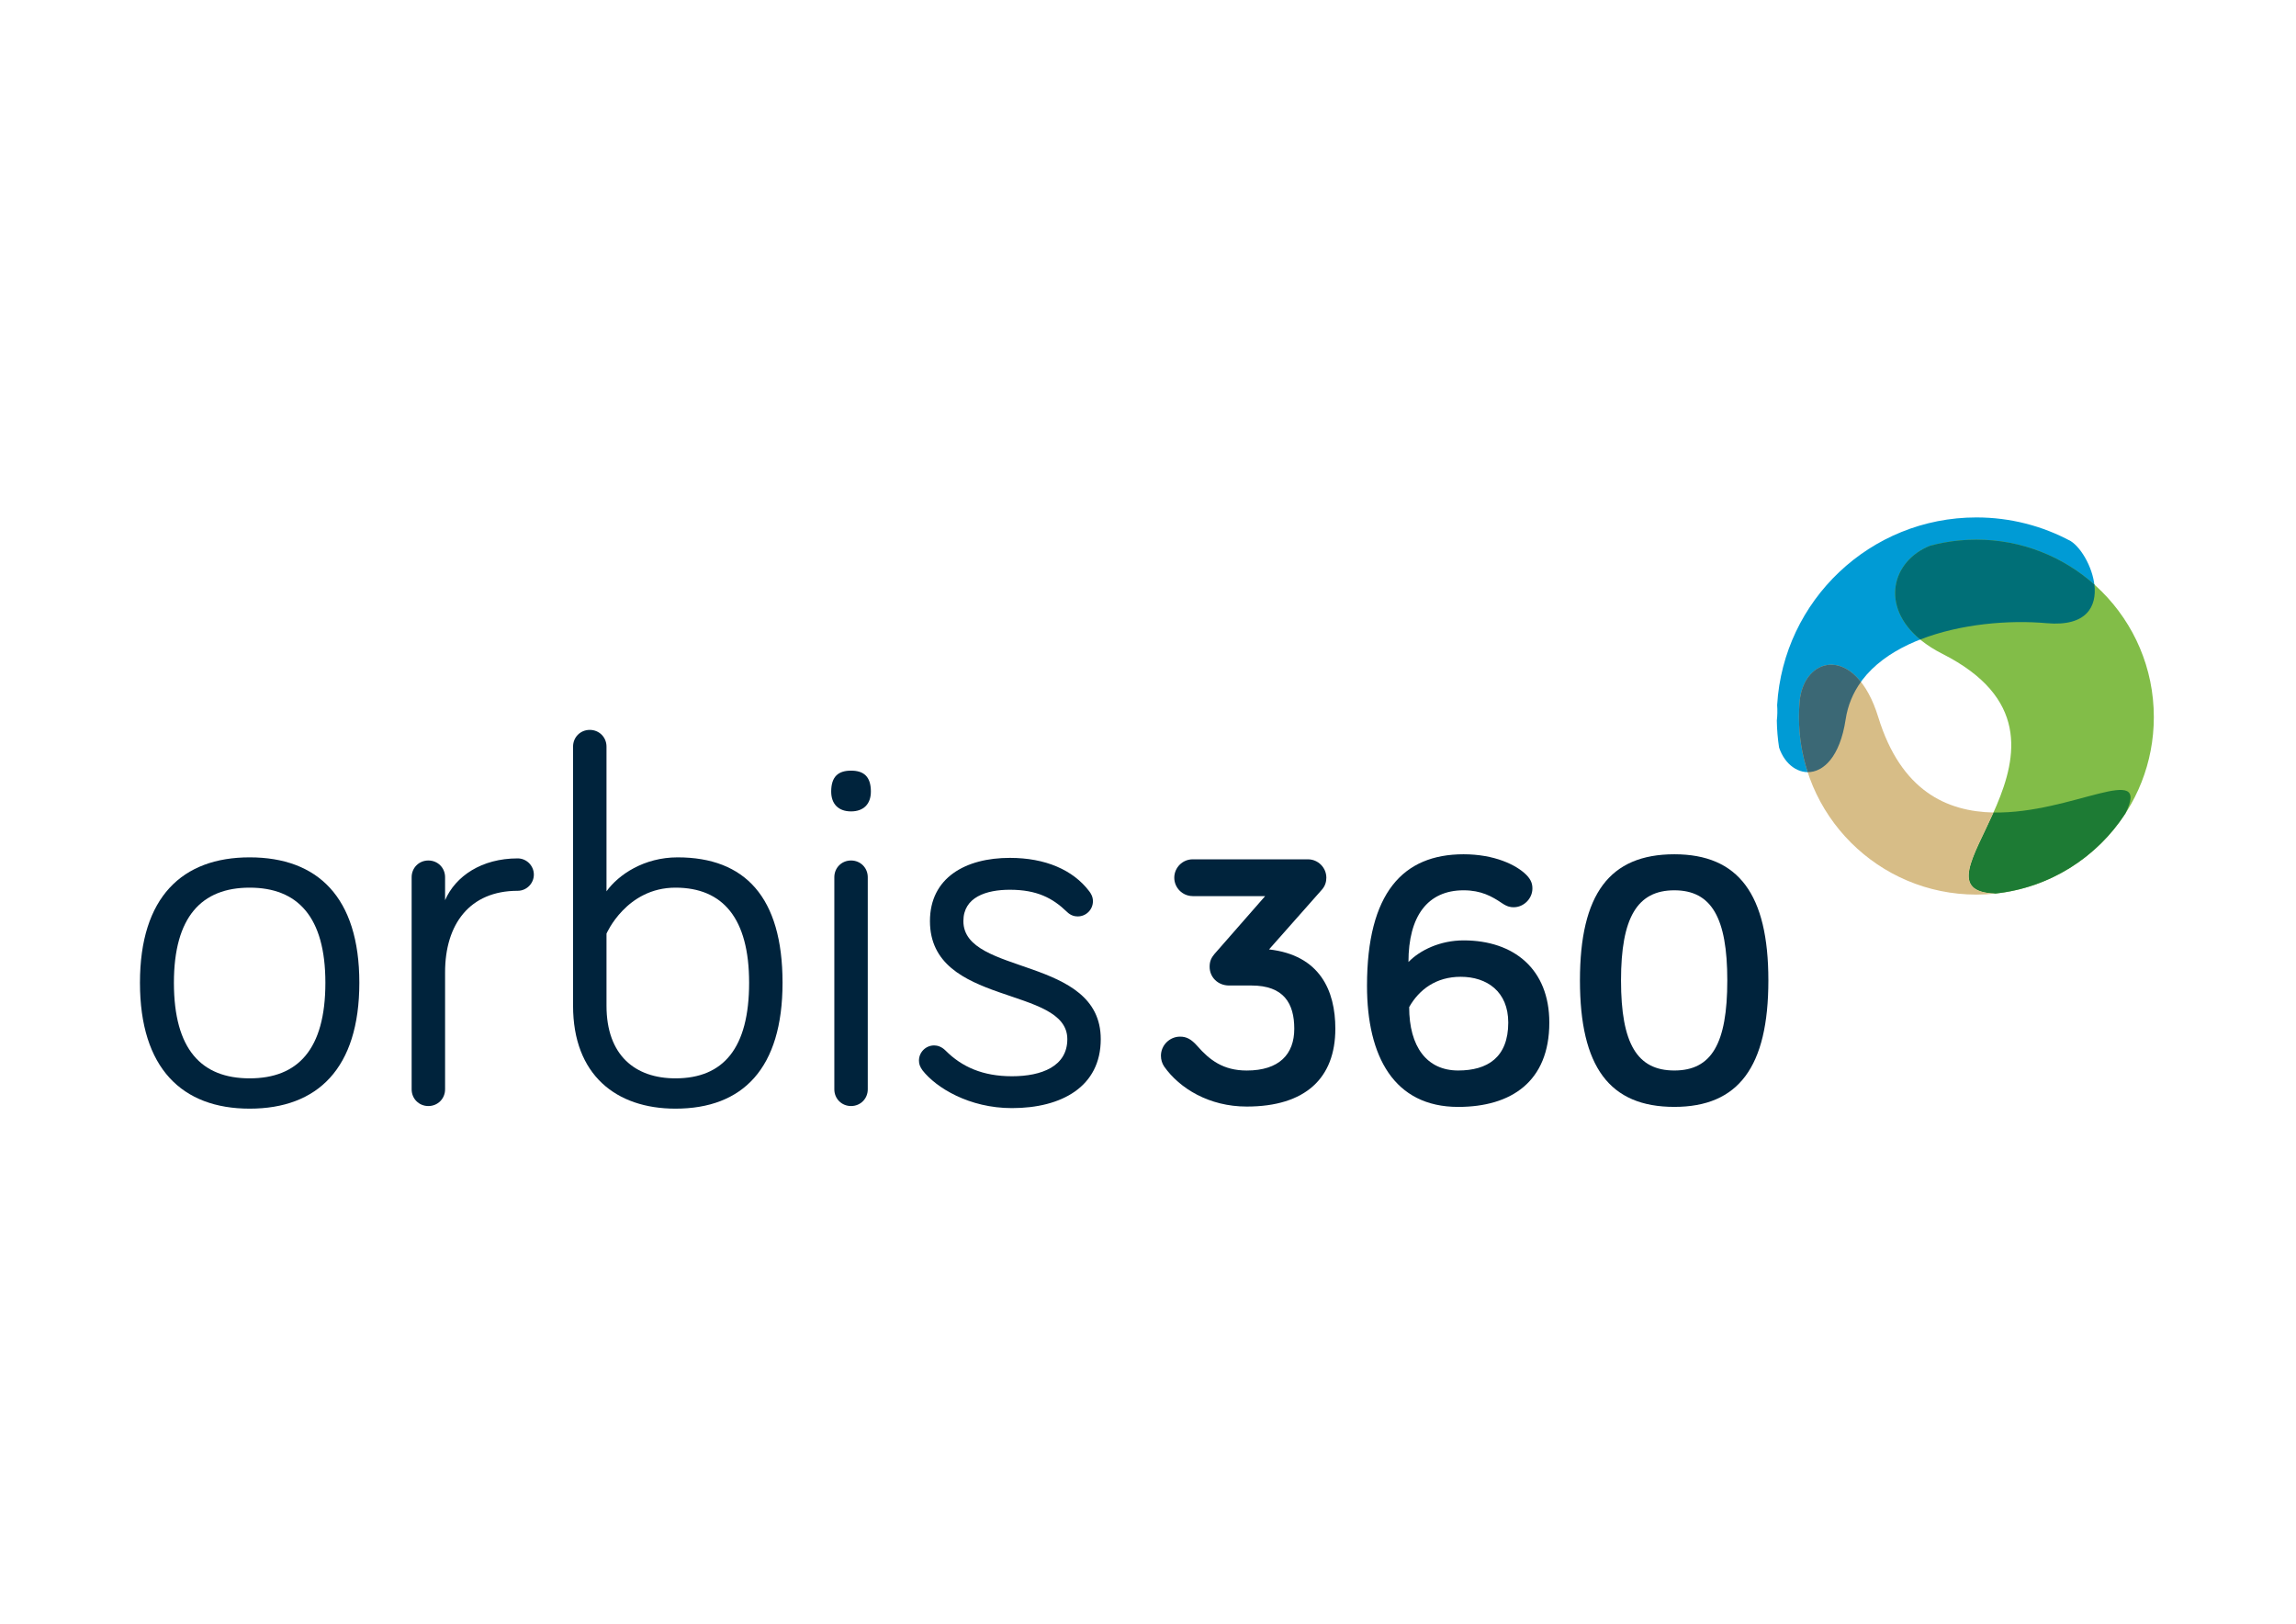
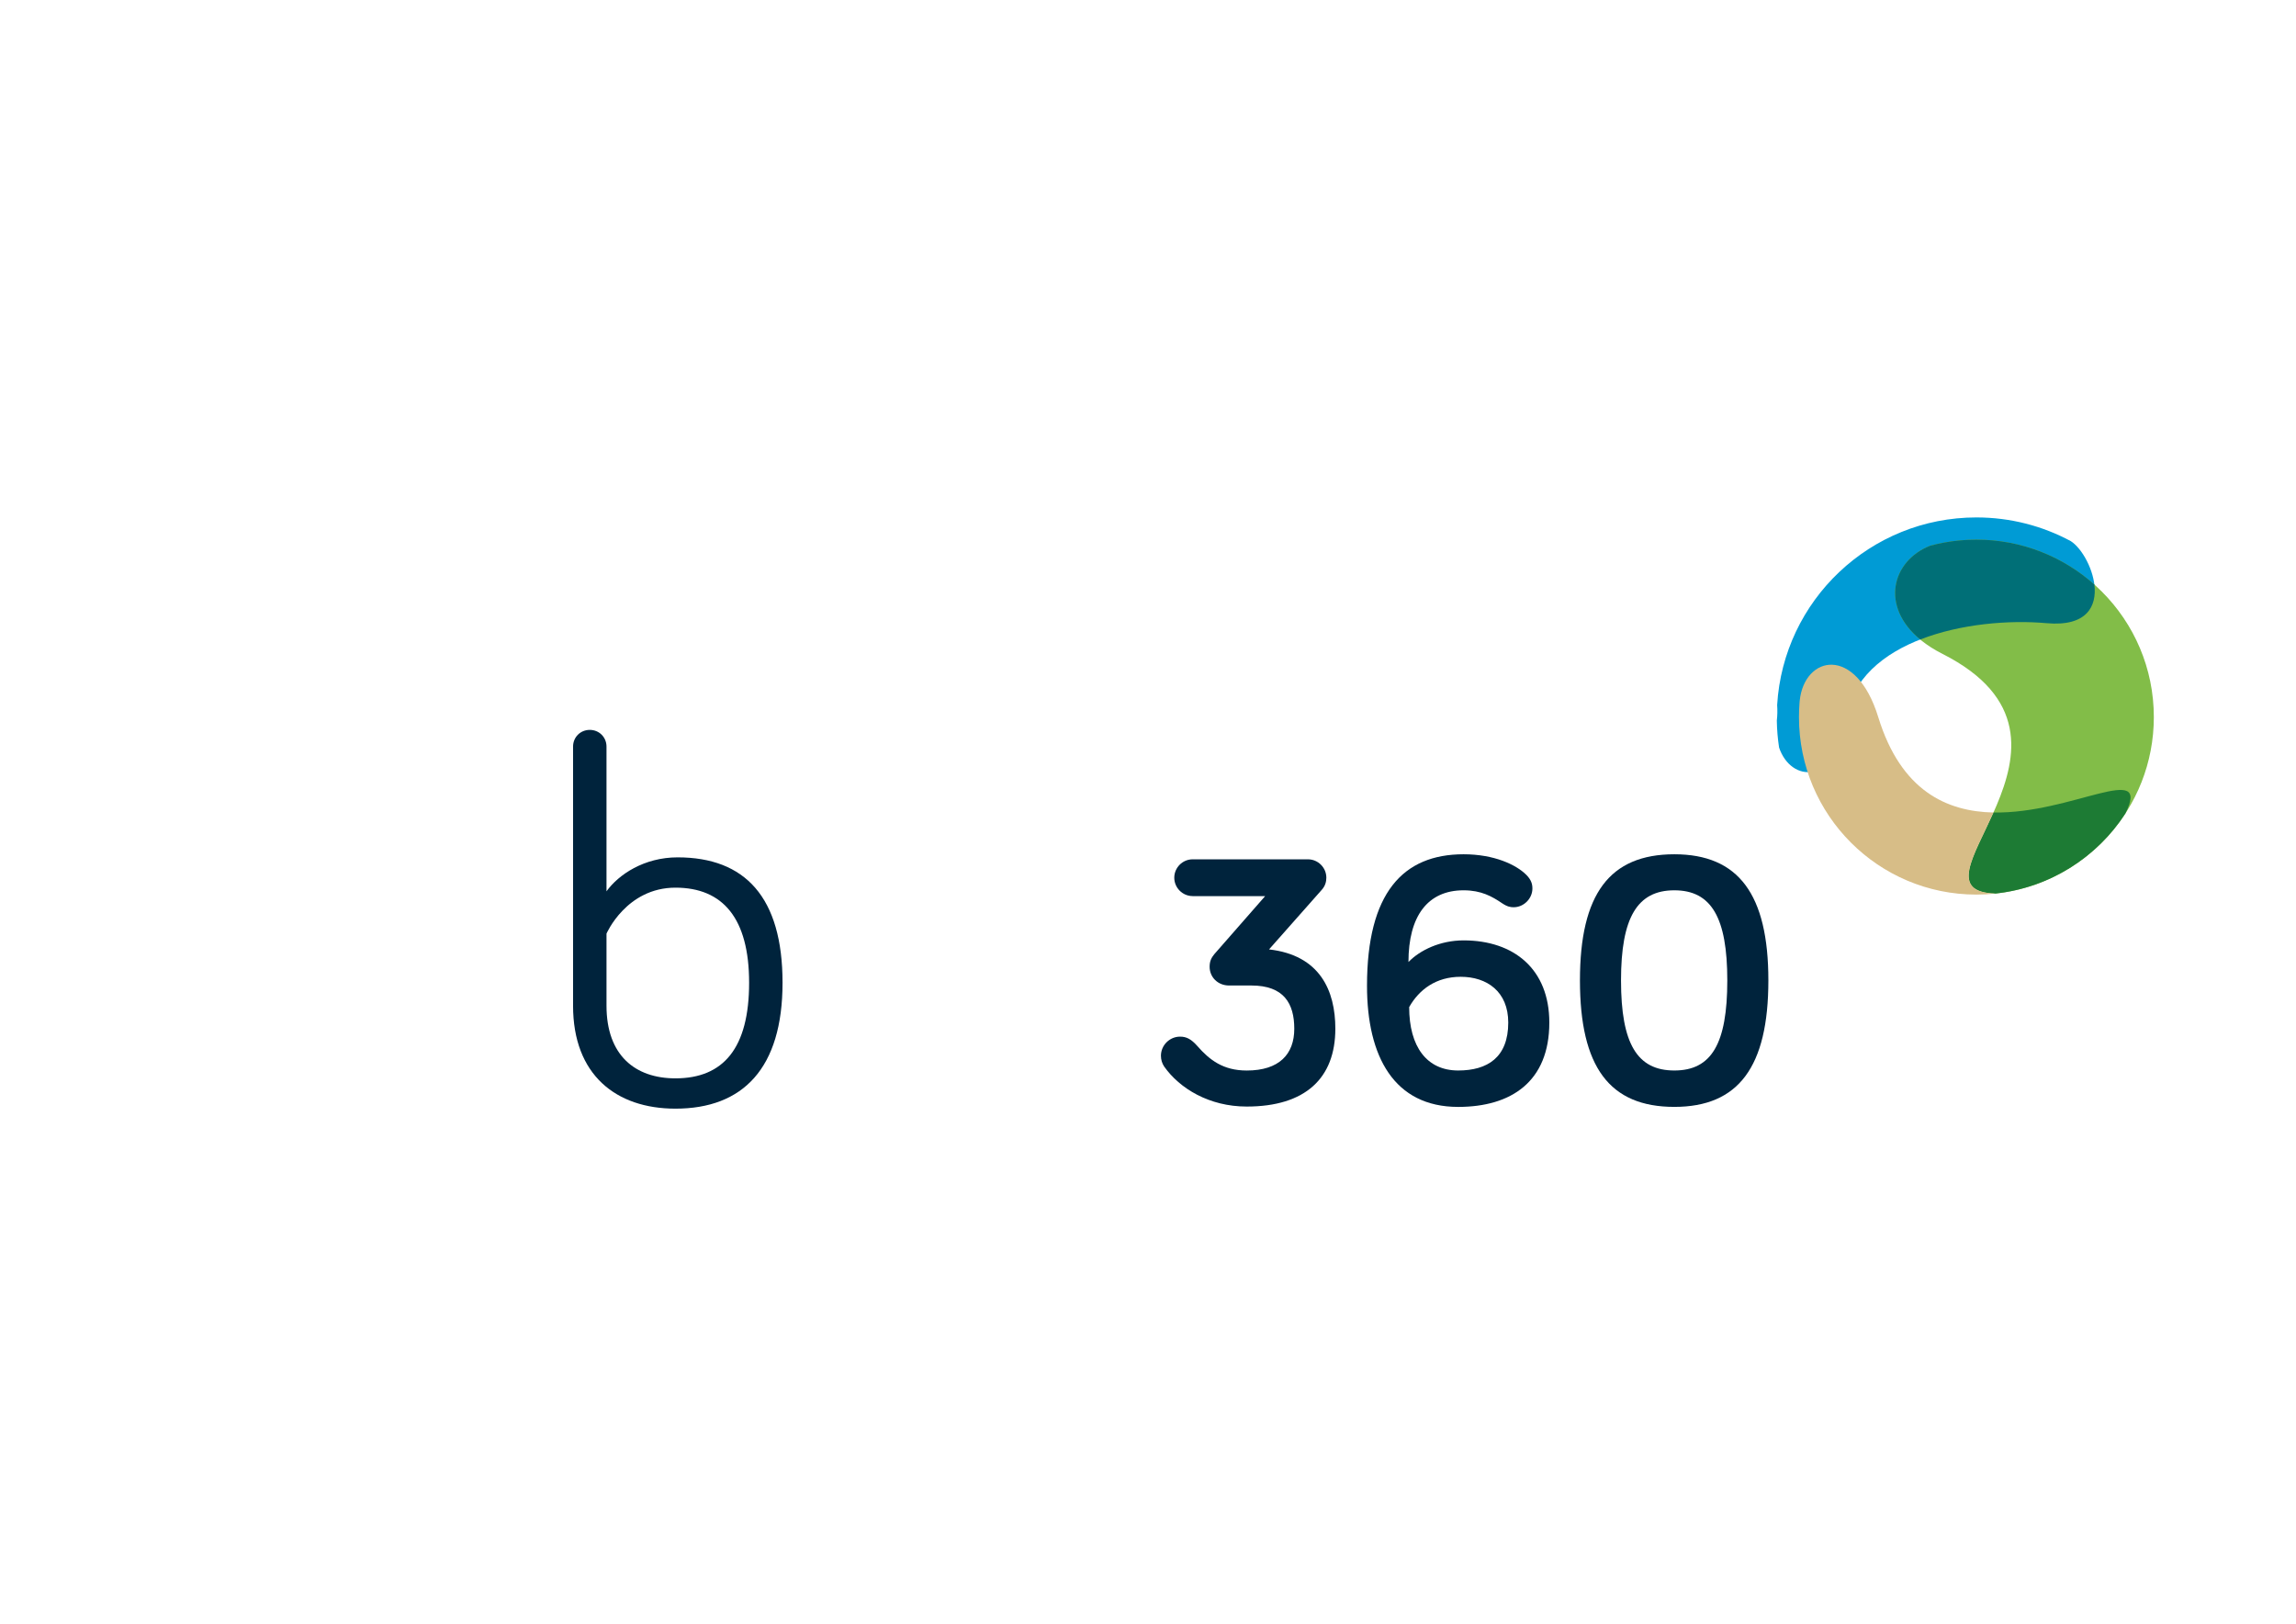
<svg xmlns="http://www.w3.org/2000/svg" version="1.1" id="Calque_1" x="0px" y="0px" viewBox="0 0 841.89 595.28" style="enable-background:new 0 0 841.89 595.28;" xml:space="preserve">
  <style type="text/css">
	.st0{fill:#00233C;}
	.st1{fill-rule:evenodd;clip-rule:evenodd;fill:#009BD5;}
	.st2{fill-rule:evenodd;clip-rule:evenodd;fill:#82BD48;}
	.st3{fill-rule:evenodd;clip-rule:evenodd;fill:#006F77;}
	.st4{fill-rule:evenodd;clip-rule:evenodd;fill:#1D7B34;}
	.st5{fill-rule:evenodd;clip-rule:evenodd;fill:#D7BD87;}
	.st6{fill-rule:evenodd;clip-rule:evenodd;fill:#3B6875;}
</style>
  <g>
    <g>
-       <path class="st0" d="M131.76,360.29c0,31.41-15.32,46.16-40.22,46.16c-24.71,0-40.22-14.75-40.22-46.16s15.51-45.97,40.22-45.97    C116.44,314.32,131.76,328.88,131.76,360.29z M119.31,360.29c0-24.14-10.15-34.86-27.77-34.86s-27.77,10.72-27.77,34.86    c0,24.52,10.15,35.05,27.77,35.05S119.31,384.81,119.31,360.29z" />
-       <path class="st0" d="M163.2,330.02c3.83-8.81,13.4-15.32,26.62-15.32c3.26,0,5.93,2.68,5.93,5.94c0,3.26-2.68,5.94-5.93,5.94    c-17.62,0-26.62,12.26-26.62,29.88v42.9c0,3.45-2.69,6.13-6.13,6.13c-3.45,0-6.13-2.68-6.13-6.13V321.6    c0-3.45,2.68-6.13,6.13-6.13c3.45,0,6.13,2.68,6.13,6.13V330.02z" />
      <path class="st0" d="M286.94,360.29c0,31.41-14.56,46.16-39.27,46.16c-21.83,0-37.54-12.45-37.54-37.73v-95    c0-3.45,2.68-6.13,6.13-6.13s6.13,2.68,6.13,6.13v53.05c4.4-6.13,13.79-12.45,26.05-12.45    C273.15,314.32,286.94,328.88,286.94,360.29z M222.39,368.72c0,18.2,10.53,26.62,25.28,26.62c17.62,0,27.01-11.11,27.01-35.05    c0-23.56-9.57-34.86-27.01-34.86c-18,0-25.28,16.85-25.28,16.85V368.72z" />
-       <path class="st0" d="M304.78,290.19c0-5.56,2.68-7.66,7.27-7.66c4.6,0,7.28,2.1,7.28,7.66c0,4.6-2.68,7.28-7.28,7.28    C307.46,297.47,304.78,294.78,304.78,290.19z M318.19,399.36c0,3.45-2.68,6.13-6.13,6.13c-3.45,0-6.13-2.68-6.13-6.13V321.6    c0-3.45,2.68-6.13,6.13-6.13c3.45,0,6.13,2.68,6.13,6.13V399.36z" />
-       <path class="st0" d="M353.25,337.69c0,20.11,50.37,12.64,50.37,43.28c0,17.43-14.36,25.28-32.56,25.28    c-15.71,0-27.77-7.47-32.75-13.79c-0.96-1.34-1.35-2.3-1.35-3.64c0-3.06,2.49-5.55,5.56-5.55c1.15,0,2.69,0.38,4.22,1.91    c5.93,5.94,13.6,9.39,24.32,9.39c10.92,0,20.3-3.64,20.3-13.6c0-19.73-50.37-11.87-50.37-43.28c0-15.9,13.03-23.18,29.3-23.18    c13.03,0,23.18,4.41,29.12,12.26c0.57,0.77,1.34,1.92,1.34,3.64c0,3.06-2.49,5.56-5.56,5.56c-0.95,0-2.49-0.19-4.02-1.72    c-5.17-4.98-10.91-8.05-20.88-8.05C361.67,326.2,353.25,328.88,353.25,337.69z" />
      <path class="st0" d="M437.32,328.52c-3.7,0-6.74-3.04-6.74-6.74c0-3.7,3.04-6.74,6.74-6.74h42.28c3.7,0,6.74,3.04,6.74,6.74    c0,1.45-0.4,3.04-1.72,4.49l-19.29,21.8c18.63,2.11,24.31,15.06,24.31,29.07c0,18.1-10.96,28.54-32.5,28.54    c-13.74,0-24.58-6.61-30.26-14.66c-0.79-1.19-1.19-2.51-1.19-3.97c0-3.83,3.17-7,7.01-7c2.38,0,4.1,0.92,6.34,3.44    c4.5,5.15,9.51,8.98,18.1,8.98c11.89,0,17.44-5.94,17.44-15.32c0-9.25-3.82-15.85-15.72-15.85h-8.19c-4.1,0-7.13-3.04-7.13-6.87    c0-2.11,0.66-3.3,1.72-4.62l18.63-21.27H437.32z" />
      <path class="st0" d="M568.1,374.89c0,21.67-14,30.92-33.42,30.92c-23.52,0-33.43-18.5-33.43-44.39    c0-34.09,13.21-48.23,35.41-48.23c11.23,0,19.29,3.83,22.99,7.53c1.85,1.85,2.25,3.44,2.25,5.02c0,3.7-3.17,6.87-6.87,6.87    c-1.06,0-2.25-0.13-4.22-1.45c-3.71-2.51-7.66-4.76-14.14-4.76c-13.21,0-20.22,9.51-20.22,26.29c4.23-4.36,11.63-7.93,20.22-7.93    C555.16,344.77,568.1,355.34,568.1,374.89z M553.04,374.89c0-11.36-7.8-16.78-17.44-16.78c-8.99,0-15.2,4.62-18.89,11.1    c0,14.53,6.47,23.25,17.97,23.25C545.38,392.46,553.04,387.71,553.04,374.89z" />
      <path class="st0" d="M648.42,359.43c0,31.71-10.96,46.37-34.48,46.37c-23.78,0-34.61-14.67-34.61-46.37    c0-31.58,10.83-46.24,34.61-46.24C637.46,313.19,648.42,327.86,648.42,359.43z M633.36,359.43c0-22.99-5.81-33.03-19.42-33.03    c-13.61,0-19.55,10.04-19.55,33.03c0,23.25,5.94,33.03,19.55,33.03C627.55,392.46,633.36,382.69,633.36,359.43z" />
    </g>
    <path class="st1" d="M724.7,189.7c12.51,0,24.28,3.14,34.58,8.67c8.33,5.28,18.13,32.51-8.83,30.09   c-26.99-2.42-69.21,5.54-73.71,35.3c-3.69,24.43-20.08,23.1-24.39,10.31c-0.5-3.24-0.78-6.55-0.83-9.92   c0.22-1.79,0.25-3.71,0.12-5.7C653.94,220.1,685.77,189.7,724.7,189.7z" />
    <path class="st2" d="M707.71,200.08c-16.08,6.42-19.58,27.43,4.53,39.63c63.16,31.97-16.61,86.76,19.42,87.88   c32.66-3.47,58.1-31.11,58.1-64.69c0-35.93-29.13-65.06-65.06-65.06c-2.2,0-4.37,0.11-6.51,0.32   C714.61,198.52,711.1,199.16,707.71,200.08z" />
    <path class="st3" d="M707.71,200.08c-13.96,5.57-18.43,22.13-3.61,34.38c14.7-5.75,32.53-7.23,46.36-5.99   c14.72,1.32,18.48-6.2,17.5-14.16c-11.5-10.24-26.65-16.47-43.26-16.47c-2.2,0-4.37,0.11-6.51,0.32   C714.61,198.52,711.1,199.16,707.71,200.08z" />
    <path class="st4" d="M730.97,297.87c28.74,0.58,58.07-19.14,48.36,0.38c-10.41,16.04-27.68,27.21-47.66,29.34   C714.56,327.06,723.56,314.42,730.97,297.87z" />
    <path class="st5" d="M730.97,297.88c-17.06-0.35-33.92-7.85-42.26-34.98c-8.17-26.57-27.08-22.63-28.8-5.98   c-0.02,0.27-0.05,0.54-0.07,0.81c-0.13,1.71-0.2,3.43-0.2,5.18c0,35.93,29.13,65.06,65.06,65.06c2.35,0,4.67-0.13,6.96-0.37   C714.56,327.06,723.56,314.42,730.97,297.88z" />
-     <path class="st6" d="M682.36,249.99c-9.04-11.43-21.1-6.21-22.45,6.92c-0.02,0.27-0.05,0.54-0.07,0.81   c-0.13,1.71-0.2,3.43-0.2,5.18c0,7.05,1.13,13.83,3.2,20.18c5.71,0.04,11.83-5.55,13.91-19.32   C677.54,258.52,679.51,253.95,682.36,249.99z" />
  </g>
</svg>